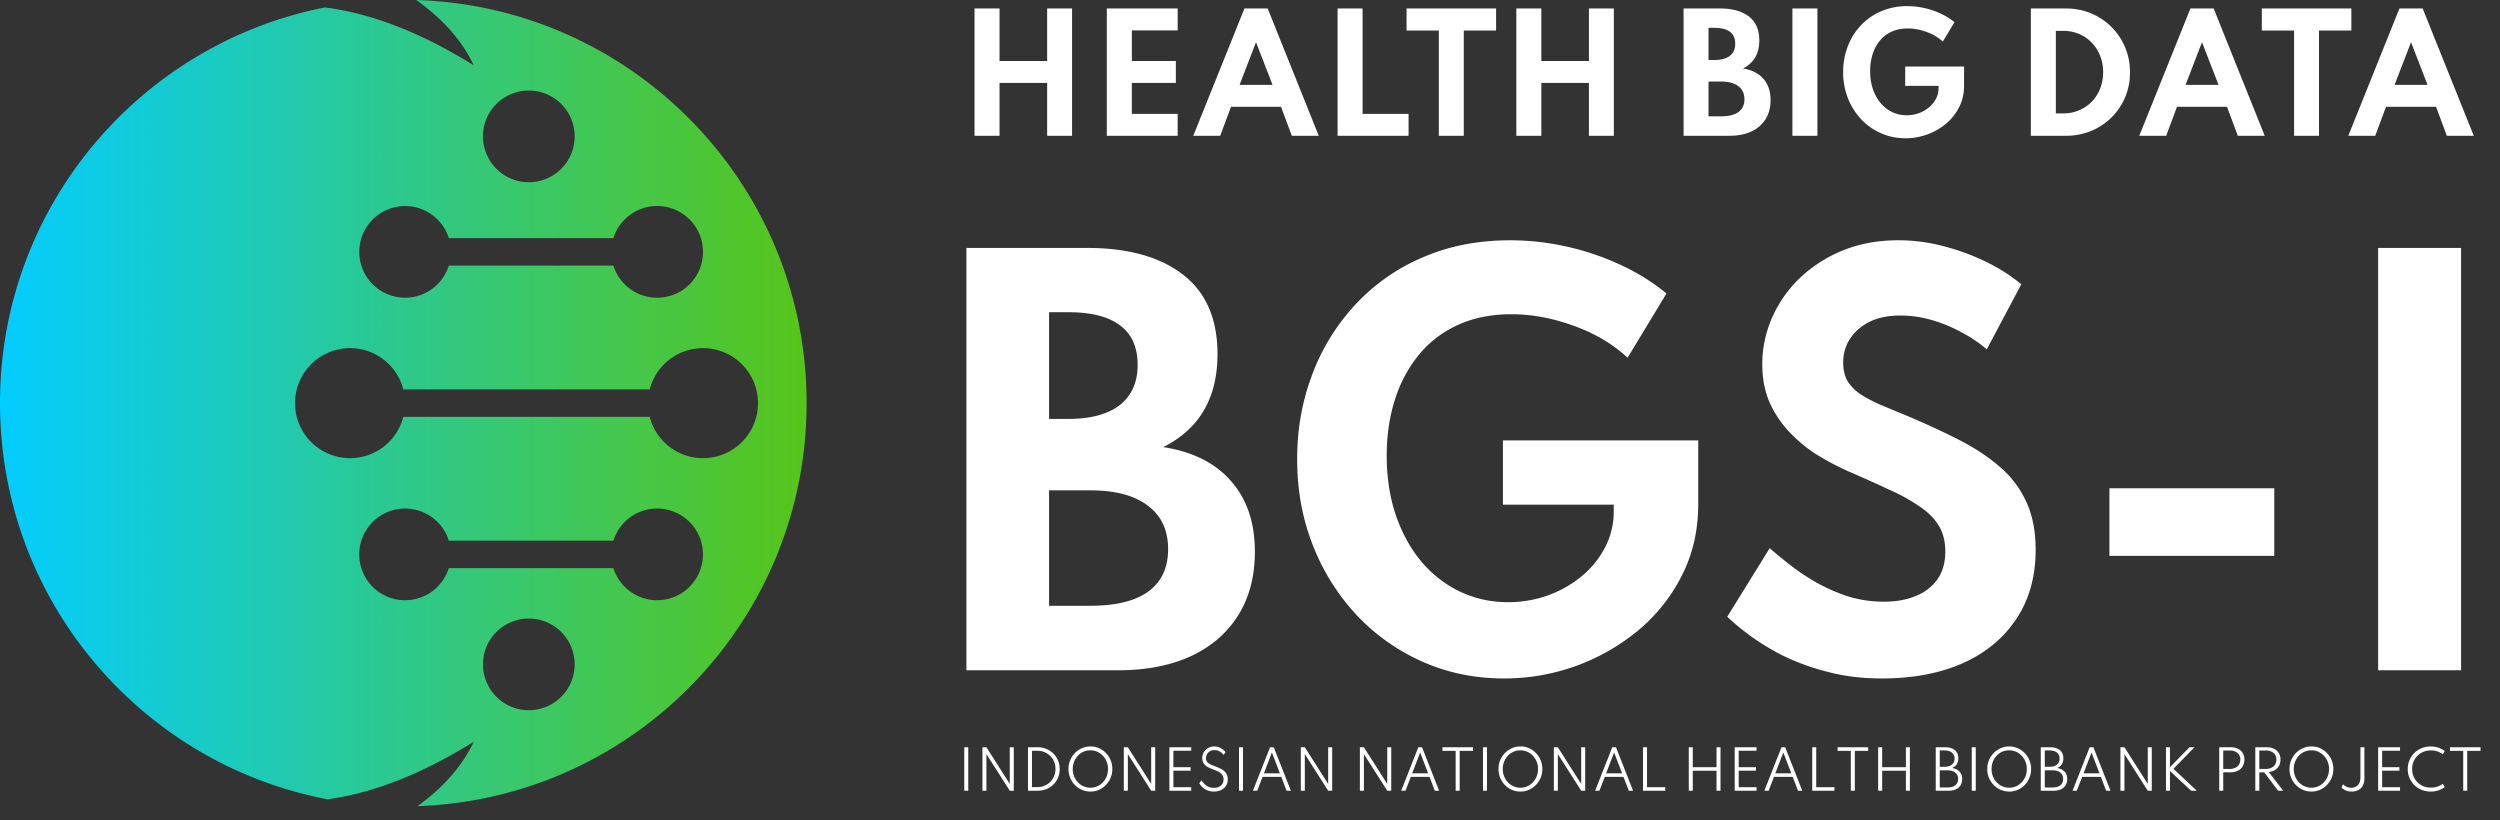
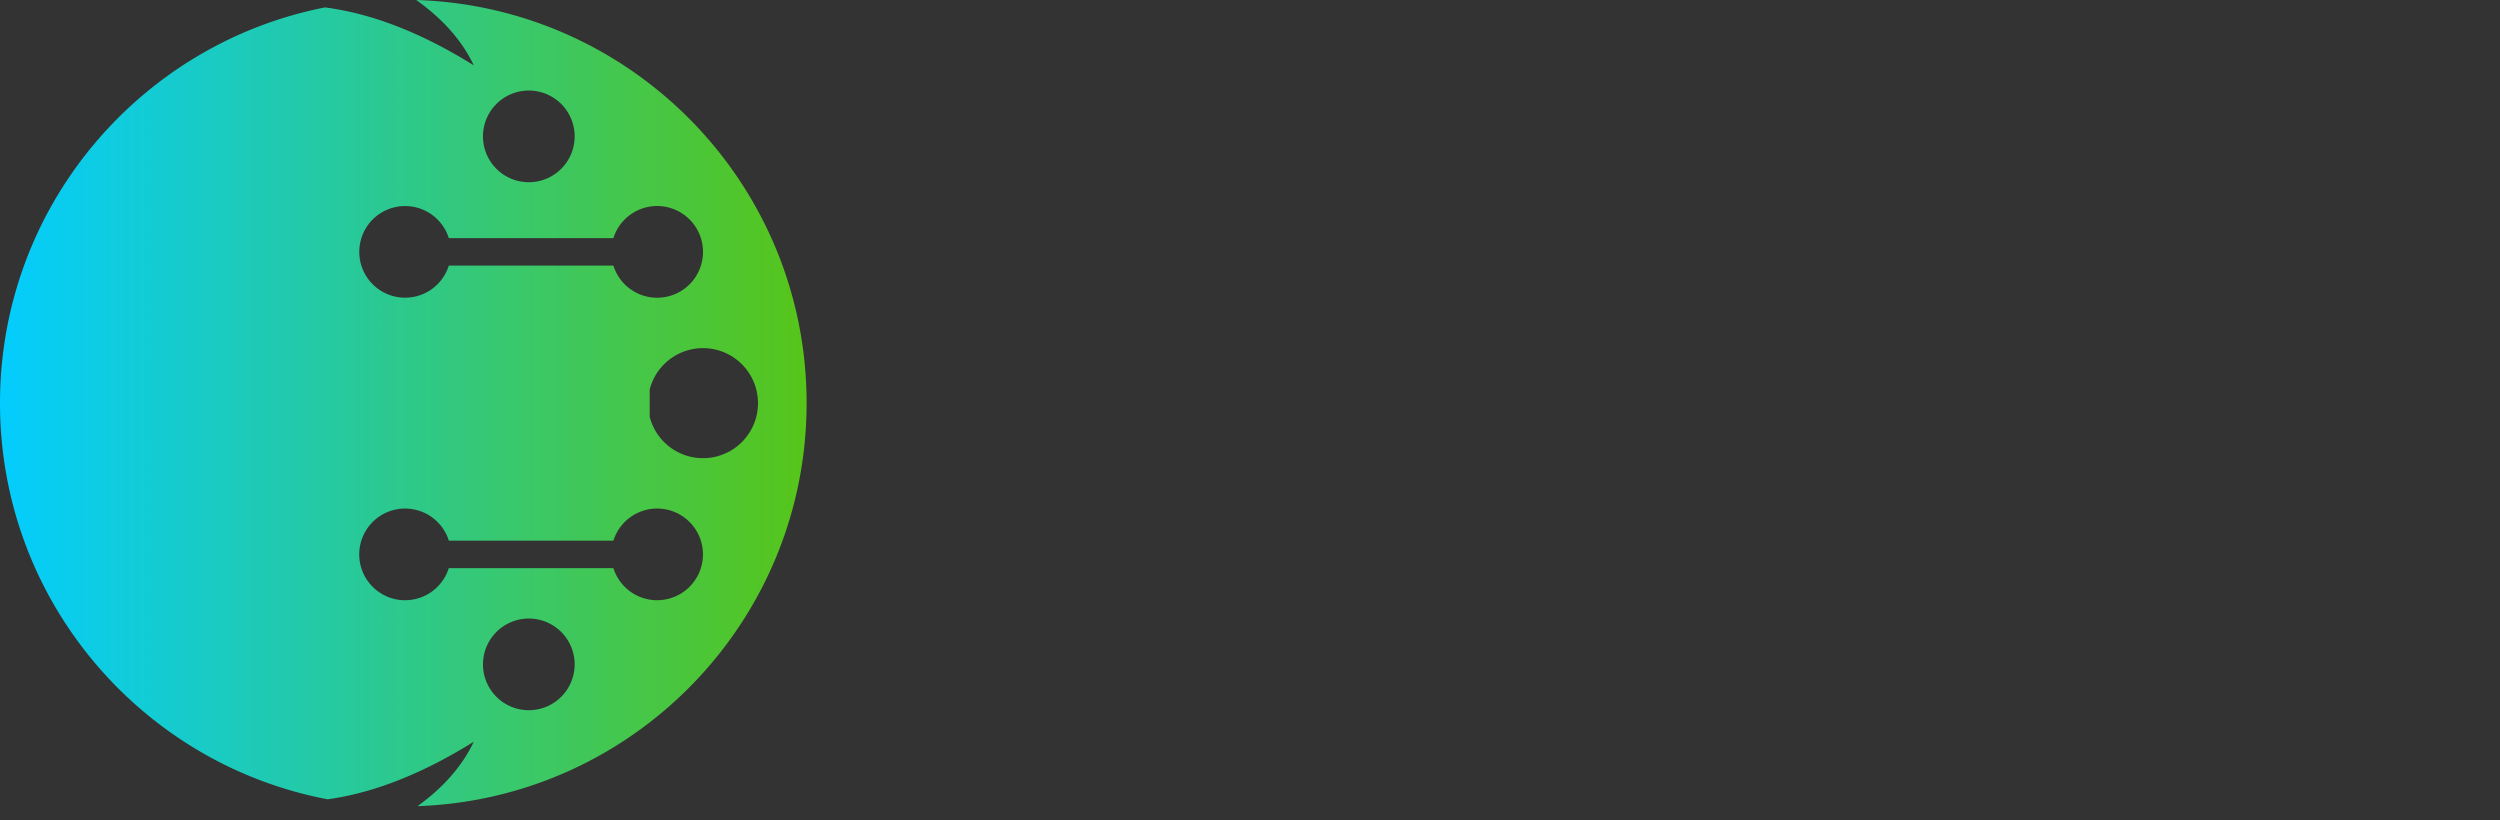
<svg xmlns="http://www.w3.org/2000/svg" fill="none" viewBox="0 0 128 42">
  <rect x="0" y="0" width="128" height="42" fill="#333333" stroke="none" />
-   <path d="M49.896 6.952V.434h1.28v2.69h2.438V.434h1.276v6.518h-1.276V4.246h-2.438v2.706h-1.28zm6.774 0V.434h3.627v1.122h-2.346v1.568h2.252v1.122H57.95V5.83h2.346v1.122H56.67zm4.426 0l2.62-6.518h1.189l2.615 6.518h-1.379l-.553-1.485h-2.56l-.553 1.485h-1.379zm2.37-2.607h1.688l-.846-2.185-.841 2.185zm5.018 2.607V.434h1.28V5.83h2.355v1.122h-3.635zm5.184 0V1.564h-1.652V.434H76.6v1.13h-1.655v5.388h-1.276zm3.968 0V.434h1.28v2.69h2.437V.434h1.276v6.518h-1.276V4.246h-2.437v2.706h-1.28zm8.564 0V.434h1.869c.627 0 1.118.137 1.474.41.355.275.533.684.533 1.23 0 .676-.28 1.154-.838 1.433.456.071.805.247 1.047.526.245.276.368.64.368 1.09 0 .38-.086.706-.257.98a1.67 1.67 0 01-.73.632c-.317.145-.691.217-1.123.217H86.2zm1.276-3.88h.297c.345 0 .61-.07.794-.213.184-.144.276-.351.276-.62 0-.271-.09-.474-.268-.608-.18-.137-.447-.206-.802-.206h-.297v1.648zm0 2.885h.633c.4 0 .7-.074.9-.221.203-.148.305-.365.305-.652 0-.293-.104-.517-.313-.672-.205-.158-.503-.237-.892-.237h-.633v1.782zm4.296.995V.434h1.28v6.518h-1.28zm5.789.127c-.448 0-.865-.086-1.252-.257a3.129 3.129 0 01-1.016-.715 3.38 3.38 0 01-.68-1.079 3.583 3.583 0 01-.244-1.335c0-.458.076-.89.229-1.296a3.25 3.25 0 01.66-1.078 3.028 3.028 0 011.039-.735A3.34 3.34 0 0197.66.315c.284 0 .57.032.857.095.29.063.568.157.834.28.266.122.505.27.719.447l-.6.992a2.369 2.369 0 00-.834-.494 2.781 2.781 0 00-.96-.178c-.311 0-.587.055-.826.166-.237.108-.437.26-.6.458-.164.198-.288.43-.372.695a2.828 2.828 0 00-.126.862c0 .34.047.648.142.924.095.277.226.515.395.715a1.711 1.711 0 001.335.624c.21 0 .414-.034.609-.102a1.74 1.74 0 00.525-.297c.153-.126.274-.275.364-.446.089-.171.134-.358.134-.561v-.099h-1.71v-.991h3.014v.987c0 .398-.083.761-.249 1.09a2.67 2.67 0 01-.672.85 3.237 3.237 0 01-2.078.747zm6.418-.127V.434h1.789c.464 0 .895.083 1.292.249.398.166.746.397 1.043.695.3.298.534.644.699 1.039.169.395.253.822.253 1.28a3.2 3.2 0 01-1.995 3.01 3.365 3.365 0 01-1.292.245h-1.789zm1.28-1.145h.367c.295 0 .568-.053.818-.158a1.968 1.968 0 001.082-1.11 2.26 2.26 0 00.154-.846 2.22 2.22 0 00-.154-.837 2.02 2.02 0 00-.43-.672 1.94 1.94 0 00-.652-.447 2.086 2.086 0 00-.818-.158h-.367v4.228zm4.272 1.145L112.15.434h1.189l2.615 6.518h-1.378l-.553-1.485h-2.56l-.554 1.485h-1.378zm2.37-2.607h1.687l-.845-2.185-.842 2.185zm5.556 2.607V1.564h-1.651V.434h4.583v1.13h-1.656v5.388h-1.276zm2.776 0l2.619-6.518h1.189l2.616 6.518h-1.379l-.553-1.485h-2.56l-.553 1.485h-1.379zm2.37-2.607h1.687l-.845-2.185-.842 2.185zM49.37 40.485v-2.226h.205v2.226h-.205zm.93 0v-2.226h.205l1.195 1.877v-1.877h.206v2.226H51.7l-1.195-1.874v1.874H50.3zm2.332 0v-2.226h.502a1.132 1.132 0 01.797.322 1.102 1.102 0 01.325.792 1.085 1.085 0 01-.681 1.028 1.152 1.152 0 01-.441.084h-.502zm.205-.184h.278a.919.919 0 00.855-.563.952.952 0 00.07-.366.907.907 0 00-.925-.93h-.278v1.86zm2.992.227a1.08 1.08 0 01-.437-.089 1.121 1.121 0 01-.358-.247 1.175 1.175 0 01-.328-.819 1.168 1.168 0 01.328-.817 1.112 1.112 0 01.795-.338 1.079 1.079 0 01.794.338 1.153 1.153 0 01.328.817 1.159 1.159 0 01-.685 1.066c-.136.06-.282.09-.437.09zm0-.198a.857.857 0 00.64-.277.94.94 0 00.192-.305c.046-.116.069-.24.069-.375 0-.134-.023-.259-.069-.375a.94.94 0 00-.479-.508.857.857 0 00-.353-.073.866.866 0 00-.641.276.973.973 0 00-.262.68.972.972 0 00.262.68.866.866 0 00.64.277zm1.711.155v-2.226h.206l1.195 1.877v-1.877h.205v2.226h-.205l-1.195-1.874v1.874h-.205zm2.332 0v-2.226h1.121v.18h-.916v.84h.884v.18h-.883v.845h.915v.181h-1.12zm2.277.043a.828.828 0 01-.672-.32 1.384 1.384 0 01-.076-.106l.118-.151a.932.932 0 00.2.232.65.65 0 00.434.155.59.59 0 00.245-.049.419.419 0 00.18-.144.402.402 0 00.067-.237.398.398 0 00-.175-.343.987.987 0 00-.19-.103c-.07-.03-.143-.06-.22-.089a2.589 2.589 0 01-.17-.072.844.844 0 01-.165-.107.52.52 0 01-.125-.157.58.58 0 01.127-.64c.054-.056.12-.1.196-.131a.66.66 0 01.254-.047.724.724 0 01.572.293l-.105.141a.553.553 0 00-.465-.247c-.092 0-.17.02-.235.06a.41.41 0 00-.196.35.31.31 0 00.143.273.77.77 0 00.142.077c.052.021.104.042.156.06.087.033.171.067.251.104a.98.98 0 01.216.13.55.55 0 01.15.182.556.556 0 01.055.259.595.595 0 01-.094.34.607.607 0 01-.255.214.868.868 0 01-.363.073zm1.288-.043v-2.226h.205v2.226h-.205zm.713 0l.877-2.226h.19l.876 2.226h-.222l-.27-.71h-.957l-.274.71h-.22zm.563-.89h.817l-.409-1.066-.408 1.066zm1.889.89v-2.226h.205l1.195 1.877v-1.877h.205v2.226h-.205l-1.195-1.874v1.874h-.205zm3.024 0v-2.226h.206l1.195 1.877v-1.877h.205v2.226h-.205l-1.195-1.874v1.874h-.206zm2.115 0l.877-2.226h.19l.876 2.226h-.222l-.27-.71h-.957l-.274.71h-.22zm.563-.89h.817l-.409-1.066-.409 1.066zm2.226.89v-2.04h-.678v-.186h1.564v.186h-.68v2.04h-.206zm1.399 0v-2.226h.205v2.226h-.205zm1.916.043c-.156 0-.301-.03-.437-.089a1.12 1.12 0 01-.358-.247 1.184 1.184 0 01-.241-.368 1.175 1.175 0 01-.086-.45c0-.162.028-.312.086-.451a1.166 1.166 0 01.599-.615c.136-.06.281-.09.437-.09a1.079 1.079 0 01.795.338 1.153 1.153 0 01.328.817 1.159 1.159 0 01-.686 1.066c-.136.06-.281.09-.437.09zm0-.198a.857.857 0 00.64-.277.94.94 0 00.192-.305 1.01 1.01 0 00.07-.375 1.01 1.01 0 00-.07-.375.942.942 0 00-.193-.304.857.857 0 00-.64-.276.866.866 0 00-.64.276.97.97 0 00-.261.68.968.968 0 00.262.68.877.877 0 00.64.276zm1.712.155v-2.226h.205l1.195 1.877v-1.877h.205v2.226h-.205l-1.195-1.874v1.874h-.205zm2.114 0l.877-2.226h.19l.876 2.226h-.221l-.271-.71h-.957l-.274.71h-.22zm.563-.89h.818l-.41-1.066-.408 1.066zm1.889.89v-2.226h.205v2.045h.932v.181h-1.137zm2.342 0v-2.226h.205v1.02h1.216v-1.02h.204v2.226h-.204V39.46H86.67v1.025h-.205zm2.351 0v-2.226h1.12v.18h-.915v.84h.883v.18h-.883v.845h.916v.181h-1.121zm1.519 0l.877-2.226h.19l.875 2.226h-.22l-.272-.71h-.956l-.274.71h-.22zm.562-.89h.818l-.409-1.066-.409 1.066zm1.889.89v-2.226h.205v2.045h.933v.181h-1.138zm1.977 0v-2.04h-.679v-.186h1.565v.186h-.681v2.04h-.205zm1.398 0v-2.226h.206v1.02h1.215v-1.02h.204v2.226h-.204V39.46h-1.215v1.025h-.206zm2.949 0v-2.226h.471c.217 0 .385.049.505.146.12.096.18.235.18.417 0 .244-.107.412-.32.502a.616.616 0 01.382.182.54.54 0 01.135.383.6.6 0 01-.083.32.54.54 0 01-.241.206.906.906 0 01-.373.07h-.656zm.205-1.225h.23c.169 0 .299-.036.39-.108a.376.376 0 00.136-.31.375.375 0 00-.137-.312c-.09-.072-.22-.108-.39-.108h-.229v.838zm0 1.058h.397c.173 0 .307-.038.4-.112a.388.388 0 00.142-.323.396.396 0 00-.143-.325c-.094-.078-.227-.117-.4-.117h-.396v.877zm1.639.167v-2.226h.205v2.226h-.205zm1.916.043a1.11 1.11 0 01-.794-.336 1.187 1.187 0 01-.242-.368 1.186 1.186 0 01-.086-.45c0-.162.029-.312.086-.451a1.17 1.17 0 01.599-.615 1.08 1.08 0 01.437-.09 1.115 1.115 0 01.795.337 1.164 1.164 0 01.328.818 1.168 1.168 0 01-.328.82 1.126 1.126 0 01-.358.246c-.135.06-.281.09-.437.09zm0-.198a.86.86 0 00.64-.277.955.955 0 00.261-.68.956.956 0 00-.261-.68.86.86 0 00-.64-.276.863.863 0 00-.64.276.956.956 0 00-.193.305 1.008 1.008 0 00-.069.375c0 .134.023.26.069.375a.955.955 0 00.193.305.868.868 0 00.64.277zm1.618.155v-2.226h.471c.216 0 .385.049.504.146.121.096.181.235.181.417 0 .244-.107.412-.321.502a.618.618 0 01.383.182.54.54 0 01.135.383.59.59 0 01-.084.32.542.542 0 01-.24.206.91.91 0 01-.374.07h-.655zm.205-1.225h.229c.169 0 .299-.036.39-.108a.374.374 0 00.136-.31c0-.136-.045-.24-.136-.312-.091-.072-.221-.108-.39-.108h-.229v.838zm0 1.058h.396c.174 0 .308-.038.401-.112a.388.388 0 00.142-.323.396.396 0 00-.143-.325c-.095-.078-.228-.117-.4-.117h-.396v.877zm1.422.167l.876-2.226h.191l.875 2.226h-.221l-.271-.71h-.957l-.274.71h-.219zm.562-.89h.818l-.409-1.066-.409 1.066zm1.889.89v-2.226h.205l1.195 1.877v-1.877h.205v2.226h-.205l-1.195-1.874v1.874h-.205zm2.332 0v-2.226h.205v1.02l.998-1.02h.259l-1.079 1.102 1.192 1.124h-.288l-1.082-1.01v1.01h-.205zm2.727 0v-2.226h.577c.146 0 .272.025.378.076a.56.56 0 01.245.215.62.62 0 01.088.338.66.66 0 01-.088.344.59.59 0 01-.245.23.823.823 0 01-.378.08h-.372v.943h-.205zm.205-1.116h.324a.67.67 0 00.29-.058.445.445 0 00.191-.164.469.469 0 00.068-.254.422.422 0 00-.259-.412.703.703 0 00-.29-.055h-.324v.943zm1.642 1.116v-2.226h.577c.146 0 .272.025.378.076.106.05.188.122.245.217a.616.616 0 01.088.336c0 .12-.025.225-.074.317a.587.587 0 01-.208.221.73.73 0 01-.318.103l.74.956h-.26l-.71-.938h-.253v.938h-.205zm.205-1.116h.324a.67.67 0 00.292-.058.434.434 0 00.257-.418.427.427 0 00-.146-.343.607.607 0 00-.403-.124h-.324v.943zm2.667 1.159a1.08 1.08 0 01-.437-.089 1.121 1.121 0 01-.357-.247 1.187 1.187 0 01-.242-.368 1.186 1.186 0 01-.086-.45c0-.162.029-.312.086-.451a1.17 1.17 0 01.599-.615 1.08 1.08 0 01.437-.09 1.082 1.082 0 01.795.338c.103.105.183.227.24.367.059.14.088.29.088.45 0 .16-.029.31-.088.451a1.147 1.147 0 01-.597.615c-.136.06-.282.09-.438.09zm0-.198a.86.86 0 00.64-.277.938.938 0 00.193-.305c.046-.116.069-.24.069-.375 0-.134-.023-.259-.069-.375a.939.939 0 00-.479-.508.86.86 0 00-.354-.073.863.863 0 00-.64.276.973.973 0 00-.262.68.972.972 0 00.262.68.863.863 0 00.64.277zm2.05.198a.713.713 0 01-.512-.206l.081-.172a.56.56 0 00.412.183.448.448 0 00.352-.14c.084-.094.127-.226.127-.396v-1.538h.203v1.6c0 .21-.058.375-.175.492-.117.118-.28.177-.488.177zm1.367-.043v-2.226h1.121v.18h-.916v.84h.884v.18h-.884v.845h.916v.181h-1.121zm2.692.043a1.24 1.24 0 01-.464-.087 1.133 1.133 0 01-.712-1.067 1.143 1.143 0 01.337-.822 1.15 1.15 0 01.373-.246 1.23 1.23 0 01.466-.087 1.213 1.213 0 01.716.229l-.097.171a.86.86 0 00-.275-.147 1.058 1.058 0 00-.332-.051c-.141 0-.271.024-.389.073a.933.933 0 00-.505.506.986.986 0 00-.071.373c0 .134.024.258.071.374a.933.933 0 00.505.506c.118.048.248.073.389.073.117 0 .228-.017.332-.051a.86.86 0 00.275-.148l.097.172c-.092.07-.2.126-.322.167a1.217 1.217 0 01-.394.062zm1.664-.043v-2.04h-.679v-.186h1.565v.186h-.681v2.04h-.205zM49.48 34.318V12.695h6.198c2.08 0 3.709.455 4.888 1.363 1.18.909 1.77 2.267 1.77 4.076 0 2.245-.927 3.83-2.779 4.757 1.511.236 2.67.817 3.473 1.743.812.917 1.219 2.123 1.219 3.617 0 1.258-.284 2.341-.852 3.25-.568.908-1.376 1.607-2.425 2.096-1.048.48-2.288.721-3.721.721H49.48zm4.232-12.869h.983c1.145 0 2.023-.236 2.634-.707.612-.48.918-1.167.918-2.058 0-.9-.297-1.572-.892-2.018-.594-.454-1.48-.681-2.66-.681h-.983v5.464zm0 9.567h2.097c1.328 0 2.324-.245 2.988-.734.673-.49 1.01-1.21 1.01-2.163 0-.97-.346-1.712-1.036-2.227-.682-.524-1.669-.787-2.962-.787h-2.097v5.91zm23.29 3.721c-1.485 0-2.87-.284-4.154-.851a10.38 10.38 0 01-3.368-2.372 11.21 11.21 0 01-2.254-3.578c-.541-1.363-.812-2.84-.812-4.43 0-1.52.253-2.952.76-4.298a10.785 10.785 0 012.188-3.577 10.044 10.044 0 013.447-2.438c1.345-.594 2.852-.89 4.521-.89.944 0 1.891.104 2.844.314.96.21 1.882.52 2.765.93.882.402 1.677.896 2.385 1.48l-1.992 3.29c-.76-.707-1.682-1.253-2.765-1.638-1.075-.393-2.136-.59-3.185-.59-1.03 0-1.944.184-2.739.55a5.513 5.513 0 00-1.991 1.521 6.798 6.798 0 00-1.232 2.306c-.28.874-.42 1.826-.42 2.857 0 1.127.158 2.15.472 3.067.315.917.752 1.708 1.31 2.372a5.966 5.966 0 001.98 1.533c.76.358 1.576.537 2.45.537.699 0 1.372-.113 2.018-.34a5.775 5.775 0 001.743-.983c.507-.42.909-.913 1.206-1.481a3.954 3.954 0 00.445-1.861v-.328H76.95V22.55h9.999v3.276c0 1.32-.275 2.525-.826 3.617a8.795 8.795 0 01-2.228 2.818 10.741 10.741 0 01-3.197 1.834 10.82 10.82 0 01-3.696.642zm19.348 0c-1.005 0-1.932-.113-2.779-.34a11.802 11.802 0 01-2.28-.826 12.168 12.168 0 01-2.857-1.992l2.175-3.512c.289.253.634.537 1.036.852.401.314.851.616 1.35.904a9.28 9.28 0 001.611.708 6.185 6.185 0 001.861.275c.612 0 1.149-.096 1.612-.288a2.496 2.496 0 001.114-.852c.27-.384.406-.86.406-1.428 0-.516-.109-.953-.328-1.311-.218-.367-.541-.694-.97-.983a9.37 9.37 0 00-1.559-.865 73.038 73.038 0 00-2.096-.943 13.94 13.94 0 01-1.678-.891 7.327 7.327 0 01-1.402-1.18 5.404 5.404 0 01-.983-1.507c-.236-.568-.354-1.201-.354-1.9 0-.83.166-1.625.498-2.385a6.359 6.359 0 011.416-2.031 7.008 7.008 0 012.201-1.416c.856-.35 1.809-.524 2.857-.524.786 0 1.573.105 2.359.315.786.21 1.52.484 2.201.825a8.562 8.562 0 011.73 1.114l-1.769 3.329a6.896 6.896 0 00-1.284-.865 7.327 7.327 0 00-1.52-.63 5.715 5.715 0 00-1.625-.235c-.62 0-1.15.11-1.586.328-.428.218-.76.51-.996.878-.227.358-.34.76-.34 1.205 0 .367.074.682.222.944.157.253.376.476.655.668.28.184.616.363 1.01.537.393.166.825.346 1.297.538 1.013.428 1.93.852 2.752 1.27.821.42 1.524.888 2.11 1.403a5.09 5.09 0 011.336 1.782c.315.682.472 1.494.472 2.438 0 1.38-.332 2.564-.996 3.551-.655.987-1.572 1.743-2.752 2.267-1.18.516-2.555.773-4.128.773zm11.653-6.277V25h8.439v3.46h-8.439zm13.758 5.858V12.695h4.246v21.623h-4.246z" fill="#fff" />
-   <path fill-rule="evenodd" clip-rule="evenodd" d="M16.637.38C7.153 2.246 0 10.607 0 20.638c0 10.08 7.224 18.474 16.777 20.287 2.064-.291 4.504-1.099 7.478-2.946-.622 1.316-1.642 2.406-2.878 3.296 11.067-.384 19.921-9.477 19.921-20.637C41.298 9.456 32.408.349 21.31 0c1.266.898 2.313 2.004 2.946 3.344C21.213 1.454 18.73.653 16.637.38zm8.092 6.651a2.347 2.347 0 114.693 0 2.347 2.347 0 01-4.693 0zm0 26.985a2.346 2.346 0 114.693 0 2.346 2.346 0 01-4.693 0zm-3.99-7.978a2.347 2.347 0 102.24 3.05h8.427a2.347 2.347 0 100-1.407H22.98a2.348 2.348 0 00-2.24-1.643zm12.526-6.1a2.817 2.817 0 110 1.407H20.65a2.817 2.817 0 110-1.408h12.614zM20.74 10.55a2.346 2.346 0 102.239 3.05h8.427a2.348 2.348 0 100-1.407H22.98a2.347 2.347 0 00-2.24-1.643z" fill="url(#wGcpH2aqCa)" />
+   <path fill-rule="evenodd" clip-rule="evenodd" d="M16.637.38C7.153 2.246 0 10.607 0 20.638c0 10.08 7.224 18.474 16.777 20.287 2.064-.291 4.504-1.099 7.478-2.946-.622 1.316-1.642 2.406-2.878 3.296 11.067-.384 19.921-9.477 19.921-20.637C41.298 9.456 32.408.349 21.31 0c1.266.898 2.313 2.004 2.946 3.344C21.213 1.454 18.73.653 16.637.38zm8.092 6.651a2.347 2.347 0 114.693 0 2.347 2.347 0 01-4.693 0zm0 26.985a2.346 2.346 0 114.693 0 2.346 2.346 0 01-4.693 0zm-3.99-7.978a2.347 2.347 0 102.24 3.05h8.427a2.347 2.347 0 100-1.407H22.98a2.348 2.348 0 00-2.24-1.643zm12.526-6.1a2.817 2.817 0 110 1.407H20.65h12.614zM20.74 10.55a2.346 2.346 0 102.239 3.05h8.427a2.348 2.348 0 100-1.407H22.98a2.347 2.347 0 00-2.24-1.643z" fill="url(#wGcpH2aqCa)" />
  <defs>
    <linearGradient id="wGcpH2aqCa" x1="41.298" y1="20.639" x2="0" y2="20.639" gradientUnits="userSpaceOnUse">
      <stop stop-color="#57C519" />
      <stop offset="1" stop-color="#03CDFF" />
    </linearGradient>
  </defs>
</svg>